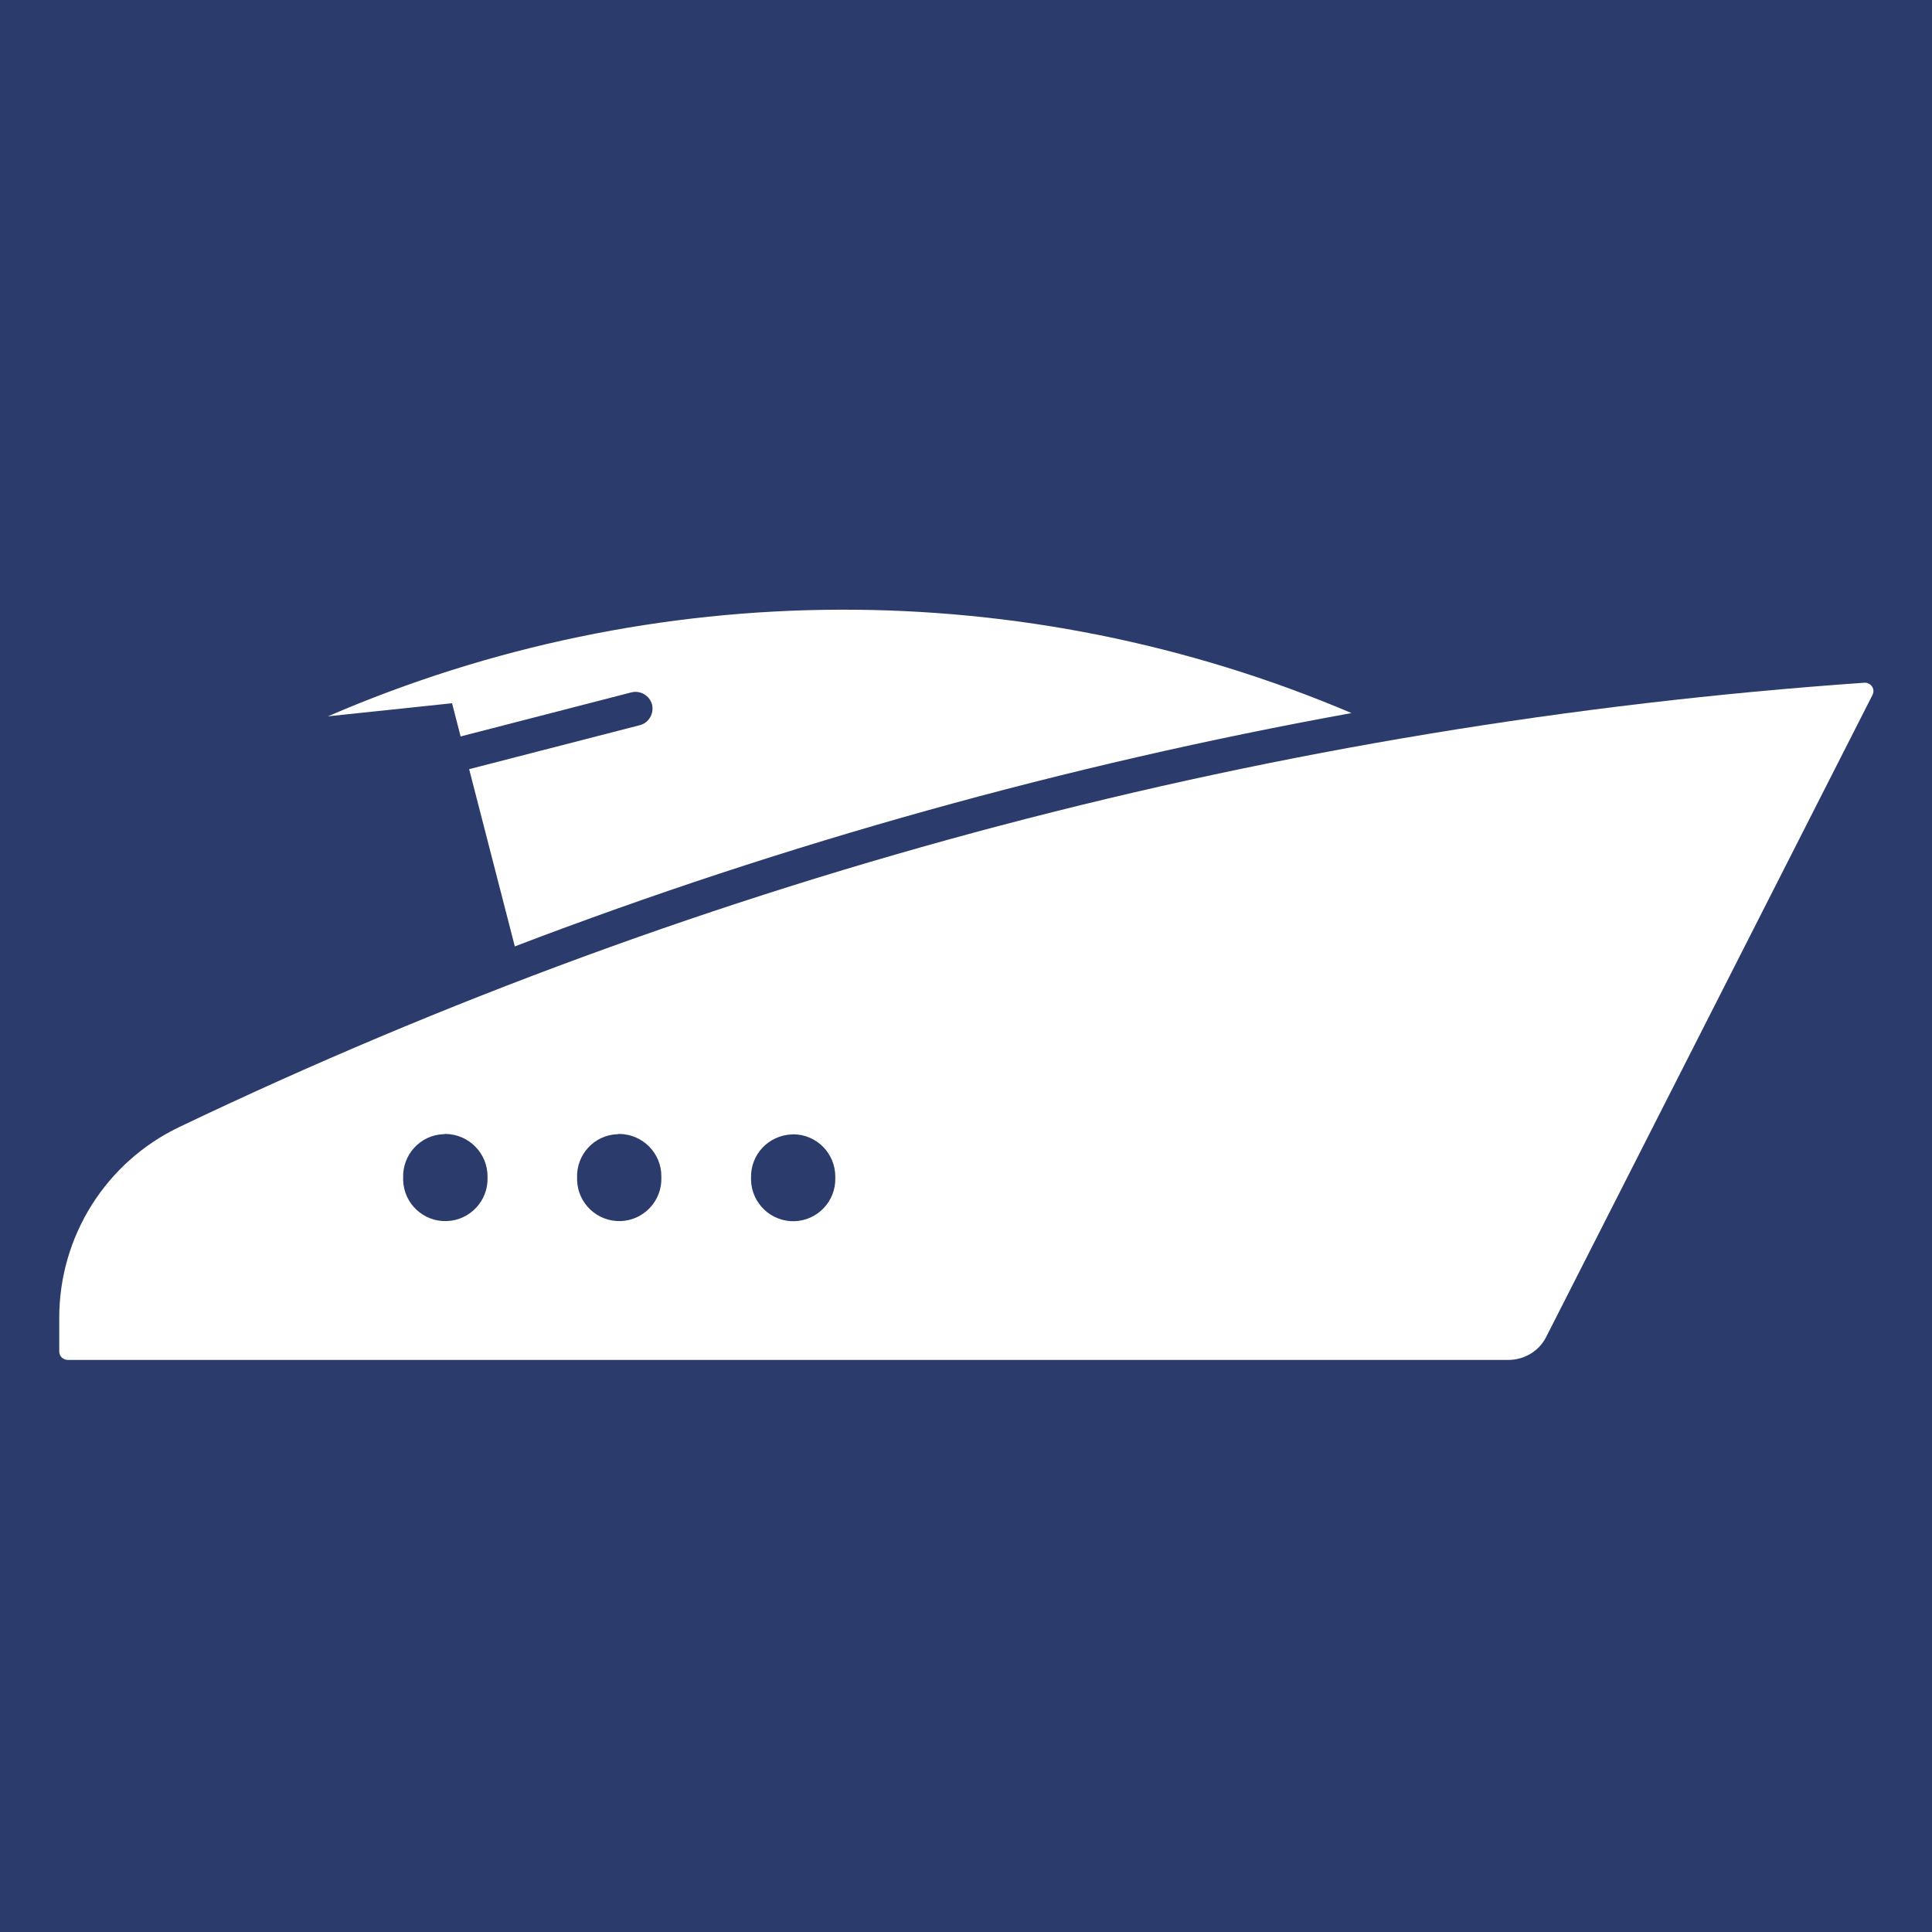
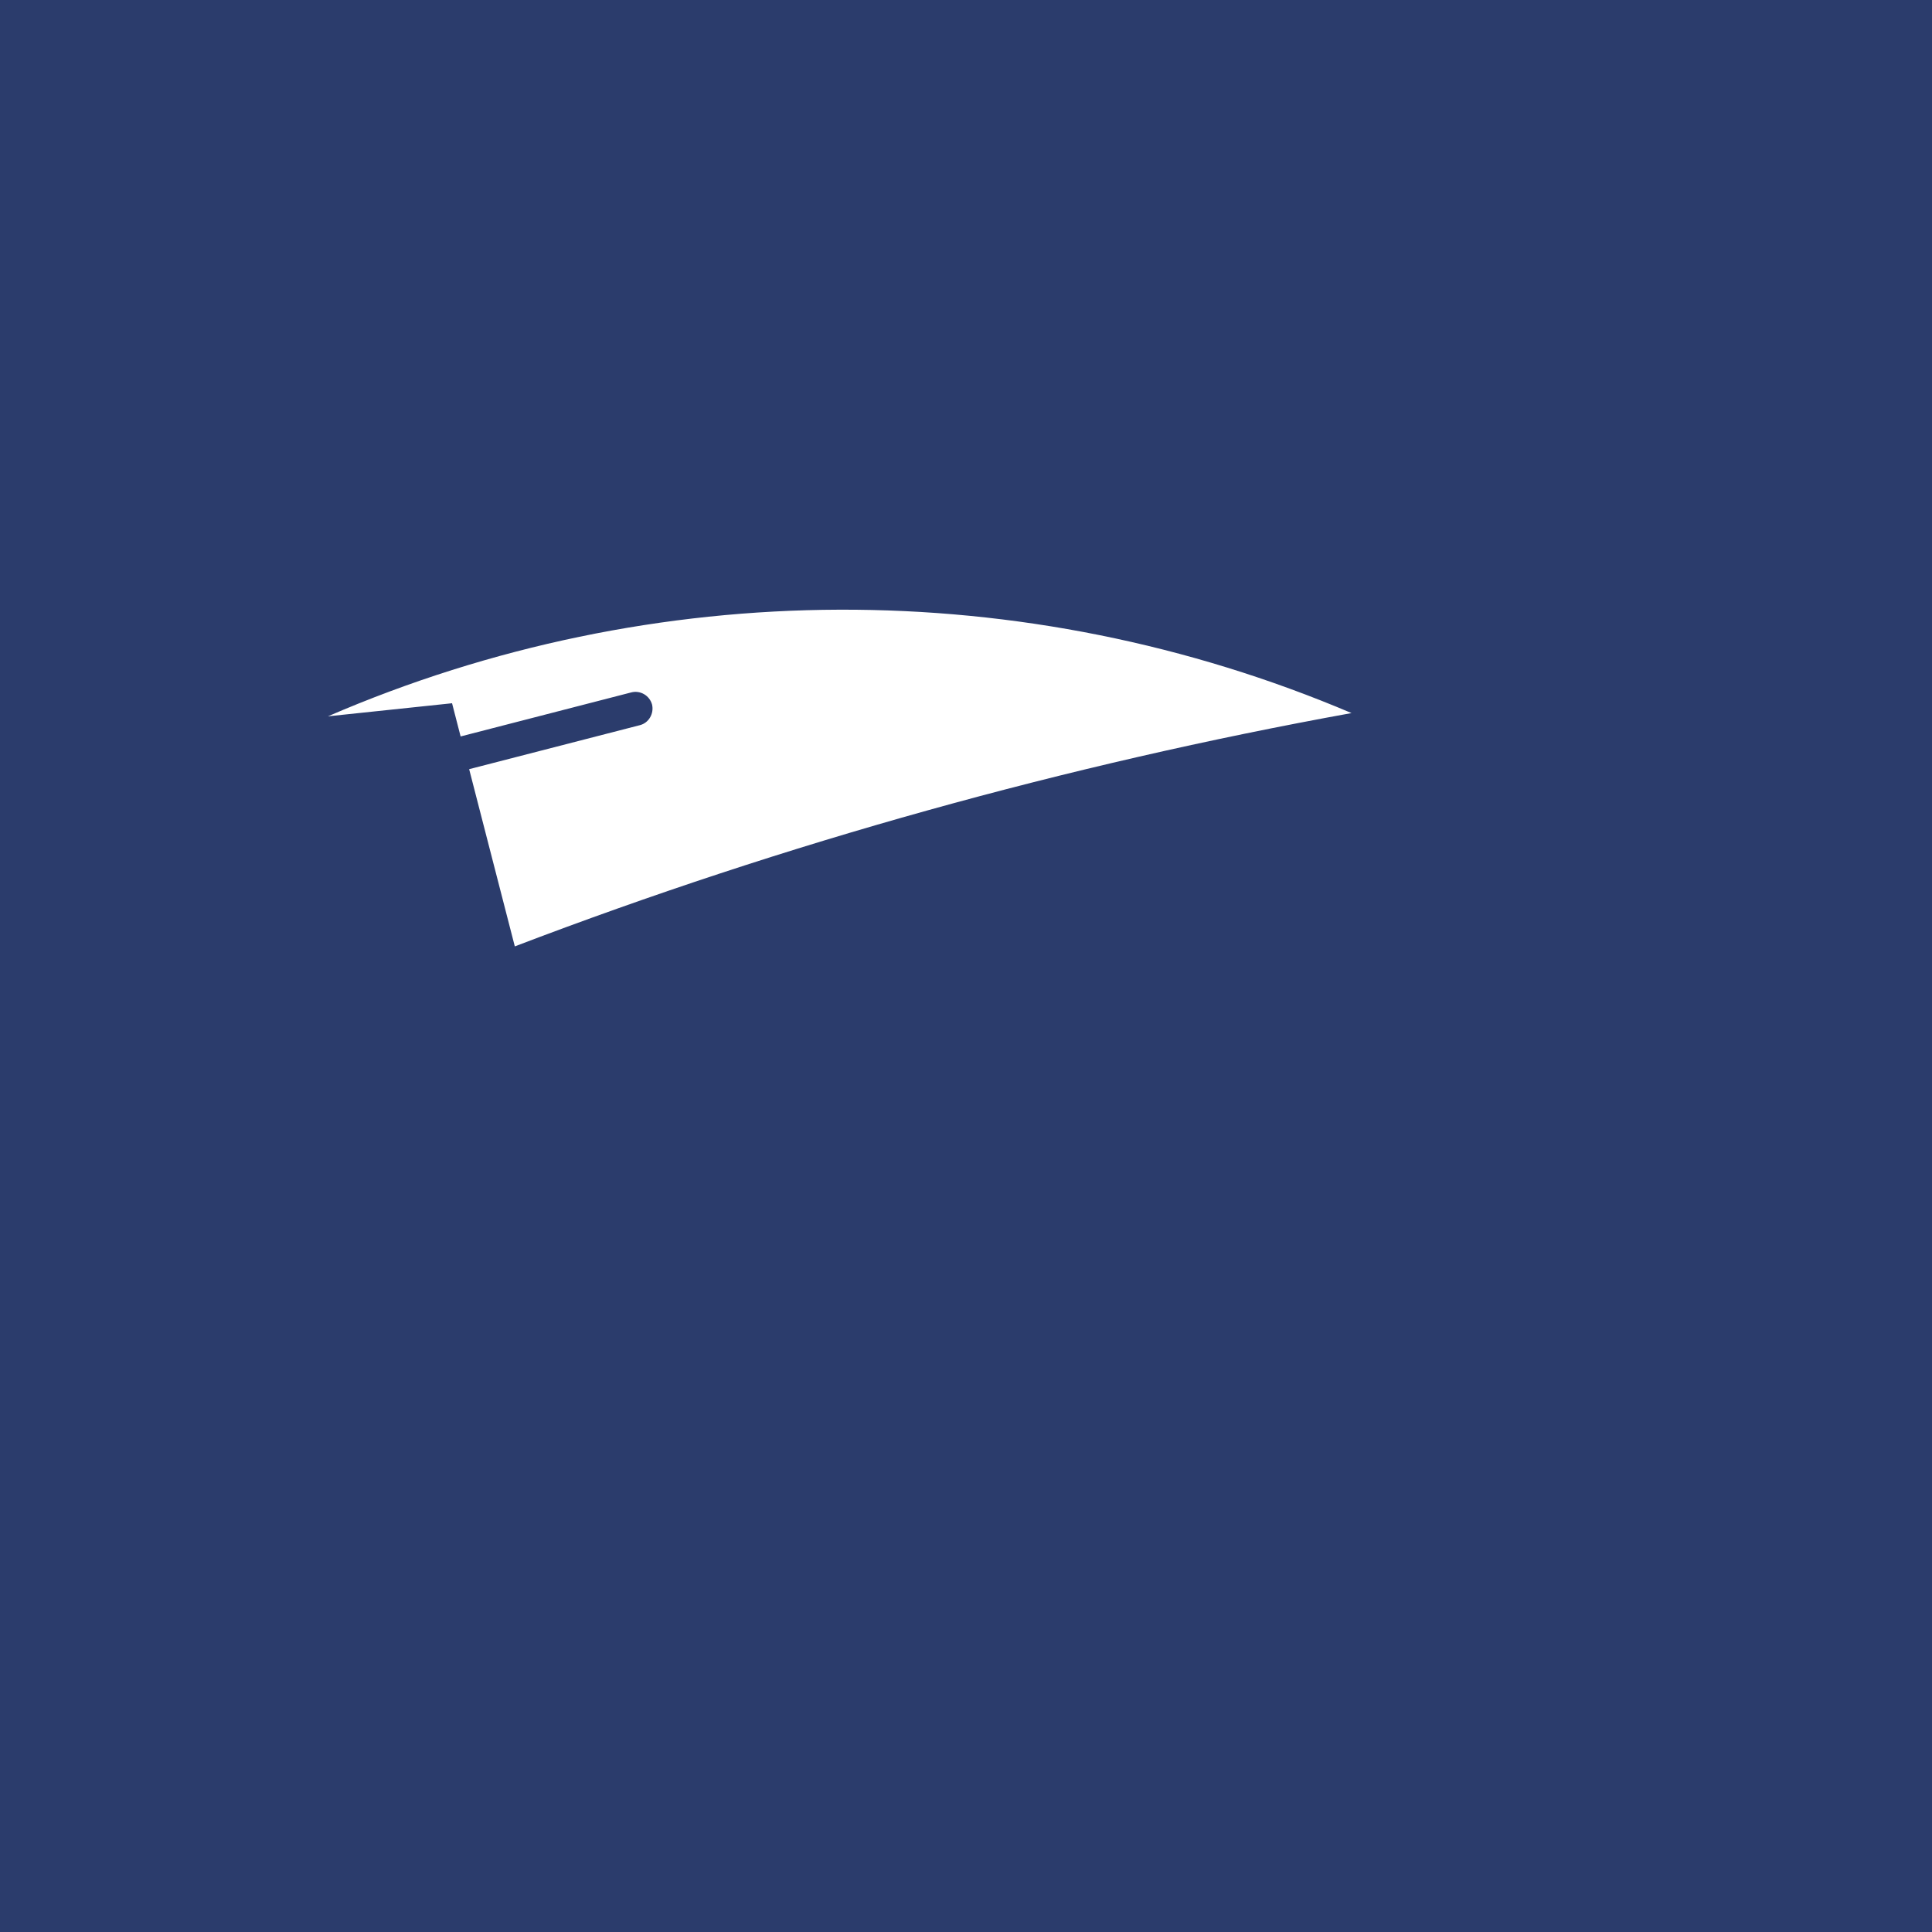
<svg xmlns="http://www.w3.org/2000/svg" width="80" zoomAndPan="magnify" viewBox="0 0 60 60" height="80" preserveAspectRatio="xMidYMid meet" version="1.0">
  <defs>
    <clipPath id="cb98180c43">
      <path d="M 1.84 21 L 58.18 21 L 58.18 42.234 L 1.84 42.234 Z M 1.84 21 " clip-rule="nonzero" />
    </clipPath>
  </defs>
-   <rect x="-6" width="72" fill="#ffffff" y="-6" height="72" fill-opacity="1" />
  <rect x="-6" width="72" fill="#2b3c6c" y="-6" height="72" fill-opacity="1" />
  <g clip-path="url(#cb98180c43)">
-     <path fill="#ffffff" d="M 24.621 35.227 C 24.629 35.227 24.633 35.227 24.637 35.227 C 25.363 35.23 25.941 35.82 25.941 36.543 C 25.941 36.555 25.941 36.566 25.941 36.578 C 25.961 37.301 25.395 37.902 24.672 37.926 C 23.949 37.945 23.348 37.375 23.324 36.656 C 23.324 36.633 23.324 36.605 23.324 36.578 C 23.305 35.855 23.867 35.258 24.594 35.23 C 24.602 35.23 24.617 35.227 24.629 35.227 Z M 19.219 35.215 C 19.223 35.215 19.234 35.215 19.238 35.215 C 19.965 35.227 20.543 35.816 20.539 36.535 C 20.539 36.551 20.539 36.562 20.539 36.578 C 20.559 37.297 19.988 37.902 19.27 37.922 C 18.547 37.941 17.945 37.375 17.922 36.652 C 17.922 36.625 17.922 36.602 17.922 36.578 C 17.895 35.855 18.457 35.246 19.18 35.223 C 19.195 35.223 19.203 35.223 19.219 35.215 Z M 13.84 35.215 C 14.562 35.227 15.145 35.816 15.141 36.543 C 15.141 36.551 15.141 36.566 15.141 36.578 C 15.16 37.297 14.59 37.902 13.867 37.922 C 13.145 37.945 12.543 37.375 12.52 36.656 C 12.52 36.625 12.52 36.605 12.52 36.578 C 12.496 35.855 13.059 35.246 13.777 35.223 C 13.801 35.223 13.82 35.215 13.84 35.215 Z M 57.895 21.203 C 39.742 22.473 21.988 27.152 5.57 35 C 3.289 36.09 1.84 38.391 1.84 40.922 L 1.84 41.973 C 1.84 42.117 1.957 42.23 2.102 42.234 L 46.852 42.234 C 47.344 42.23 47.801 41.957 48.02 41.516 L 58.152 21.582 C 58.219 21.453 58.168 21.297 58.039 21.234 C 57.996 21.207 57.945 21.199 57.895 21.203 " fill-opacity="1" fill-rule="nonzero" />
-   </g>
+     </g>
  <path fill="#ffffff" d="M 41.973 22.145 C 33.105 23.754 24.406 26.176 15.988 29.391 L 14.57 23.887 L 19.875 22.52 C 20.152 22.449 20.316 22.156 20.25 21.879 C 20.172 21.598 19.883 21.43 19.602 21.504 L 14.305 22.871 L 14.039 21.84 L 10.184 22.246 C 20.316 17.867 31.809 17.828 41.973 22.145 " fill-opacity="1" fill-rule="nonzero" />
</svg>